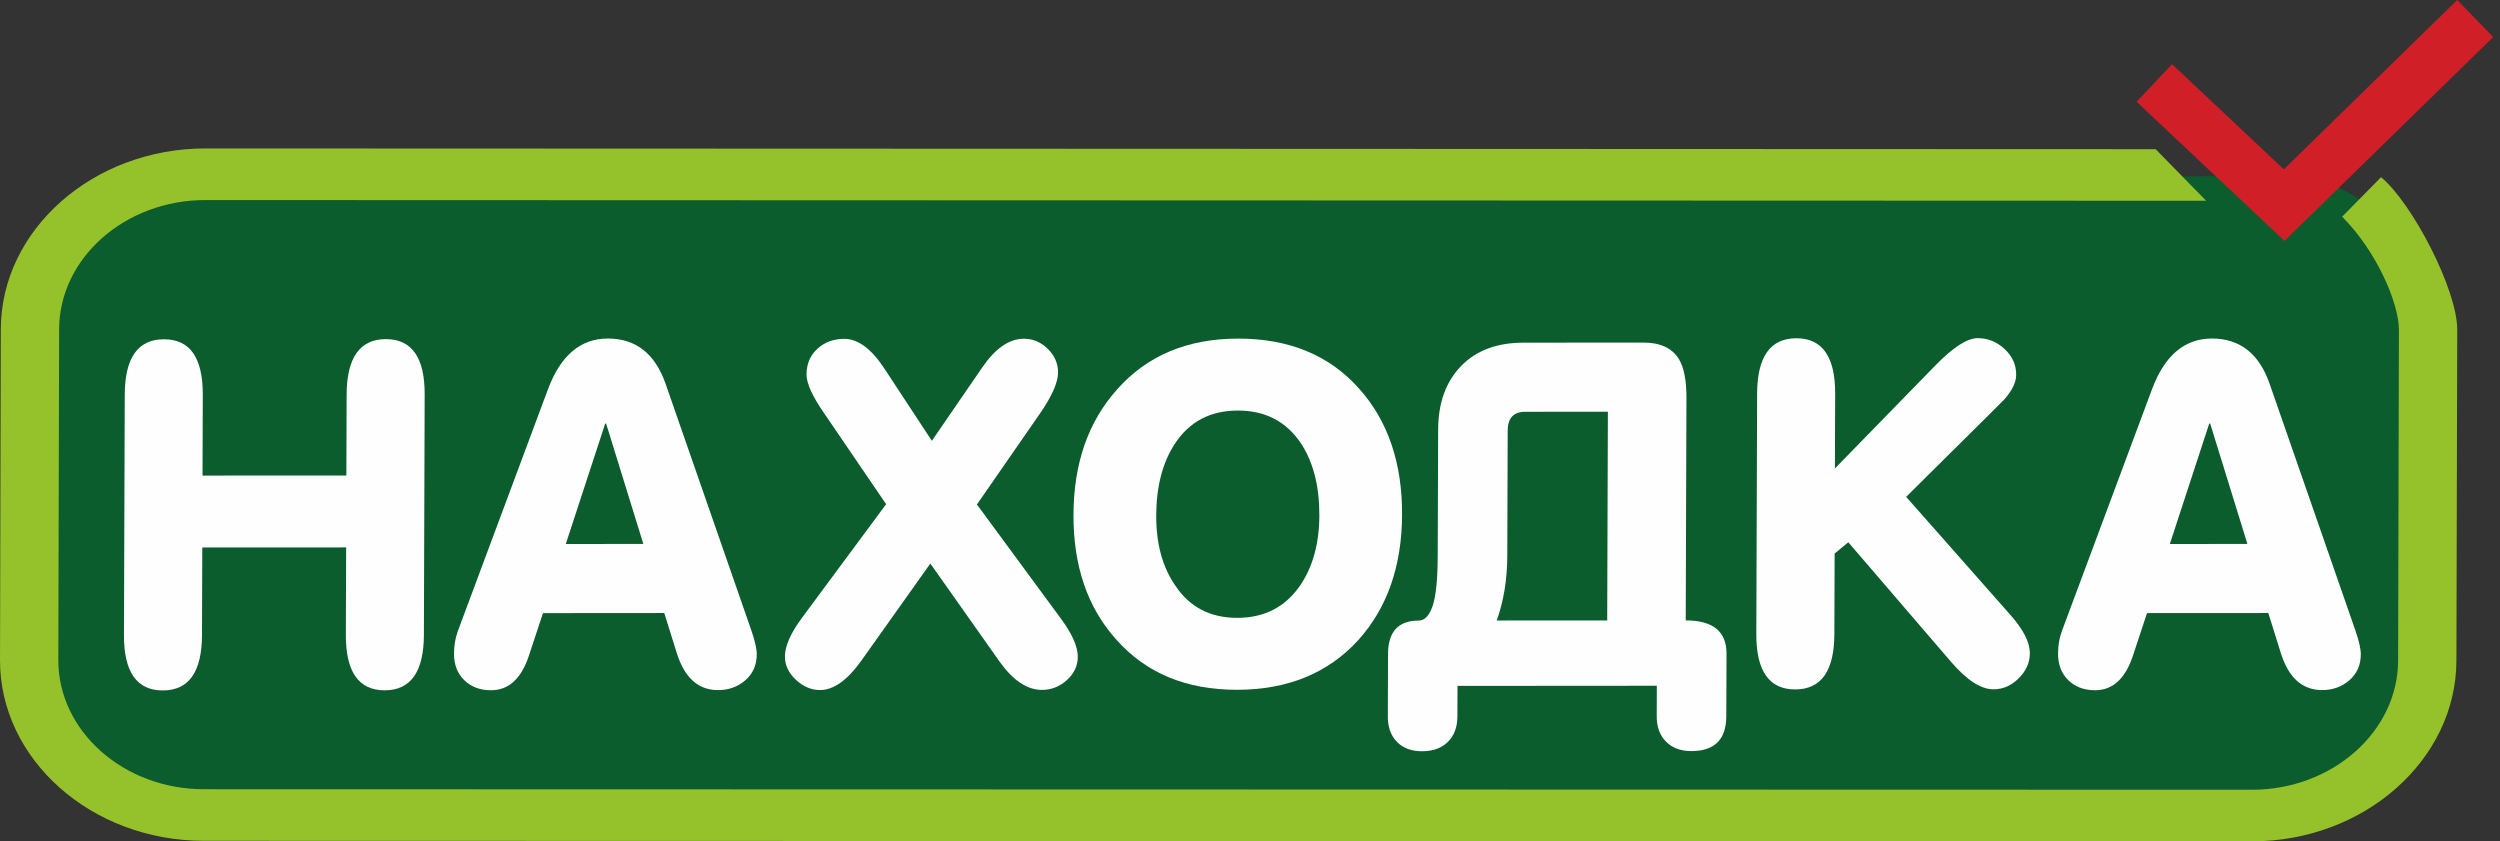
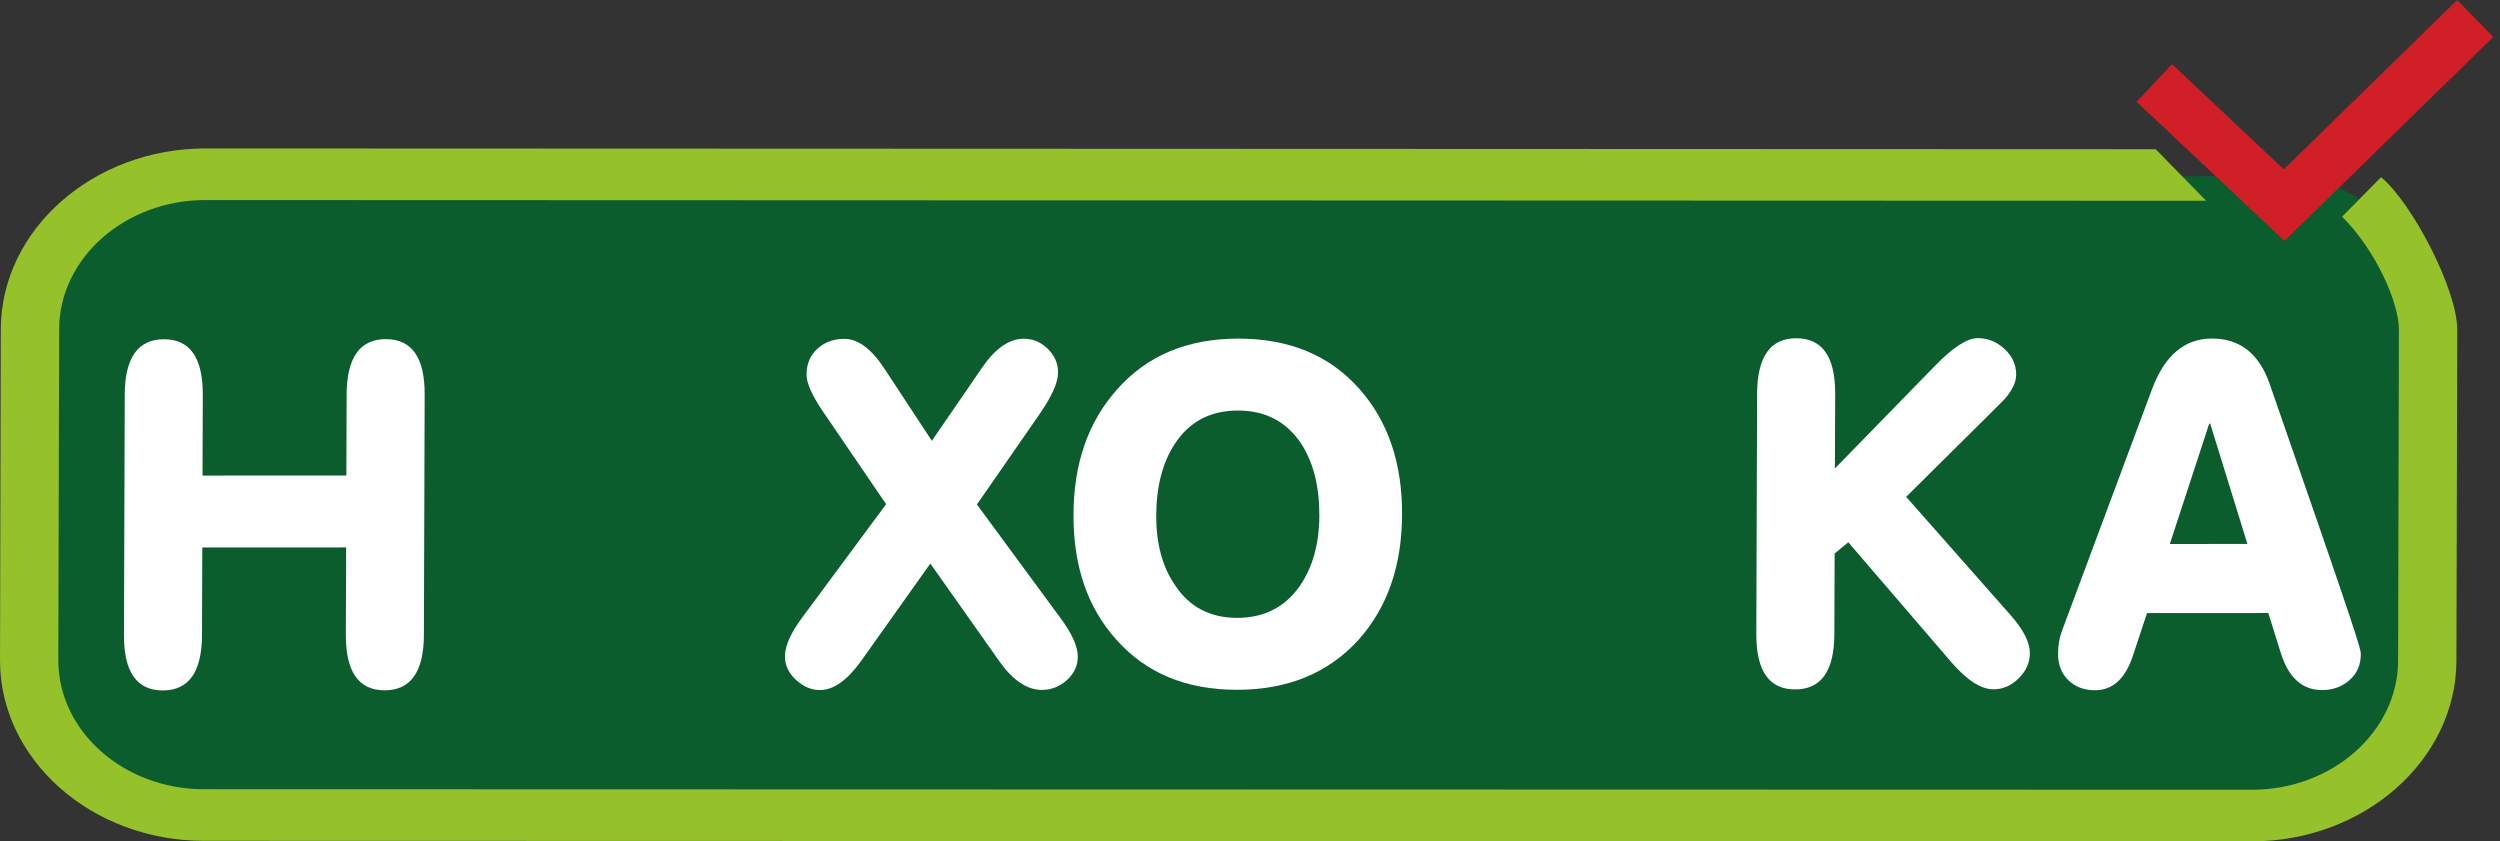
<svg xmlns="http://www.w3.org/2000/svg" width="104" height="35" viewBox="0 0 104 35" fill="none">
  <rect x="0" y="0" width="104" height="35" fill="#333333" stroke="none" />
  <path fill-rule="evenodd" clip-rule="evenodd" d="M6.842 7.666L94.918 7.322C98.123 7.309 100.745 9.921 100.745 13.125V28.049C100.745 31.254 98.123 33.886 94.918 33.898L6.842 34.243C3.637 34.255 1.016 31.643 1.016 28.439V13.515C1.016 10.311 3.637 7.678 6.842 7.666Z" fill="#0C5D2E" />
  <path fill-rule="evenodd" clip-rule="evenodd" d="M8.547 6.175L89.676 6.206L91.775 8.351L8.542 8.322C5.204 8.321 2.467 10.737 2.46 13.694L2.426 27.456C2.419 30.413 5.143 32.831 8.481 32.832L93.679 32.854C97.017 32.855 99.754 30.438 99.761 27.482L99.795 13.719C99.798 12.629 98.877 10.46 97.433 9.014L99.051 7.37C100.337 8.432 102.225 12.038 102.221 13.72L102.187 27.482C102.177 31.619 98.346 35.001 93.674 35L8.476 34.978C3.803 34.977 -0.01 31.593 1.90889e-05 27.455L0.005 25.697L0.015 21.398L0.034 13.693C0.044 9.557 3.874 6.174 8.547 6.175Z" fill="#95C12B" />
  <path fill-rule="evenodd" clip-rule="evenodd" d="M8.415 22.776L8.403 26.414C8.398 27.953 7.855 28.722 6.773 28.722C5.69 28.723 5.152 27.955 5.157 26.419L5.19 16.42C5.195 14.883 5.738 14.114 6.82 14.114C7.903 14.113 8.441 14.882 8.436 16.421L8.425 19.784L14.409 19.781L14.42 16.417C14.426 14.878 14.969 14.109 16.051 14.108C17.133 14.107 17.672 14.875 17.666 16.412L17.634 26.411C17.629 27.948 17.085 28.716 16.003 28.717C14.921 28.717 14.383 27.949 14.387 26.41L14.4 22.773L8.415 22.776Z" fill="#FEFEFE" />
-   <path fill-rule="evenodd" clip-rule="evenodd" d="M25.176 17.622L23.537 22.63L26.763 22.628L25.215 17.622H25.176ZM25.286 14.083C26.446 14.082 27.245 14.707 27.685 15.956L31.25 26.207C31.404 26.65 31.482 26.988 31.481 27.223C31.479 27.665 31.322 28.024 31.008 28.297C30.694 28.571 30.315 28.708 29.872 28.708C29.051 28.709 28.479 28.197 28.156 27.174L27.634 25.502L22.588 25.506L21.996 27.294C21.68 28.24 21.157 28.714 20.427 28.714C19.97 28.714 19.599 28.575 19.314 28.295C19.027 28.016 18.885 27.648 18.887 27.192C18.888 26.853 18.941 26.541 19.046 26.254L22.795 16.194C23.321 14.787 24.151 14.083 25.286 14.083Z" fill="#FEFEFE" />
  <path fill-rule="evenodd" clip-rule="evenodd" d="M34.113 28.706C33.748 28.706 33.413 28.563 33.109 28.279C32.804 27.994 32.652 27.671 32.653 27.308C32.655 26.867 32.898 26.323 33.382 25.675L36.863 20.974L34.278 17.182C33.793 16.48 33.551 15.946 33.552 15.582C33.553 15.139 33.705 14.781 34.005 14.507C34.306 14.233 34.678 14.097 35.122 14.096C35.695 14.096 36.254 14.513 36.8 15.347L38.765 18.338L40.848 15.305C41.398 14.497 41.979 14.092 42.592 14.092C42.97 14.091 43.302 14.232 43.588 14.512C43.874 14.792 44.017 15.122 44.015 15.501C44.014 15.906 43.766 16.468 43.274 17.186L40.64 20.986L44.099 25.688C44.592 26.348 44.838 26.892 44.836 27.319C44.836 27.695 44.684 28.02 44.383 28.291C44.082 28.563 43.736 28.7 43.344 28.7C42.731 28.7 42.145 28.311 41.587 27.529L38.702 23.443L35.815 27.507C35.239 28.306 34.672 28.705 34.113 28.706Z" fill="#FEFEFE" />
  <path fill-rule="evenodd" clip-rule="evenodd" d="M48.099 21.451C48.095 22.622 48.359 23.591 48.891 24.358C49.487 25.256 50.346 25.703 51.468 25.703C52.589 25.702 53.457 25.259 54.073 24.375C54.61 23.594 54.881 22.618 54.885 21.447C54.889 20.238 54.638 19.242 54.132 18.462C53.521 17.539 52.643 17.078 51.496 17.079C50.349 17.079 49.474 17.541 48.871 18.465C48.36 19.246 48.103 20.242 48.099 21.451ZM44.657 21.414C44.664 19.279 45.269 17.541 46.473 16.199C47.716 14.791 49.394 14.088 51.506 14.086C53.631 14.085 55.311 14.78 56.544 16.173C57.739 17.513 58.334 19.258 58.326 21.406C58.319 23.541 57.714 25.28 56.51 26.622C55.254 28.002 53.57 28.694 51.458 28.695C49.346 28.696 47.673 28.001 46.439 26.608C45.243 25.281 44.65 23.55 44.657 21.414Z" fill="#FEFEFE" />
-   <path fill-rule="evenodd" clip-rule="evenodd" d="M62.264 25.813L66.86 25.811L66.888 17.128L63.447 17.13C62.964 17.13 62.722 17.391 62.72 17.912L62.703 23.114C62.7 24.105 62.554 25.005 62.264 25.813ZM68.924 28.527L60.632 28.533L60.628 29.804C60.627 30.247 60.495 30.599 60.234 30.86C59.972 31.121 59.614 31.252 59.157 31.252C58.714 31.252 58.366 31.122 58.112 30.861C57.859 30.601 57.733 30.249 57.734 29.806L57.742 27.204C57.746 26.279 58.17 25.816 59.018 25.816C59.266 25.816 59.459 25.613 59.597 25.209C59.736 24.805 59.806 24.107 59.809 23.116L59.827 17.875C59.83 16.767 60.146 15.887 60.774 15.235C61.401 14.582 62.27 14.255 63.378 14.255L68.365 14.251C69.056 14.251 69.544 14.473 69.829 14.916C70.05 15.268 70.159 15.815 70.156 16.558L70.126 25.809C71.26 25.808 71.826 26.27 71.823 27.196L71.814 29.797C71.811 30.761 71.327 31.245 70.363 31.245C69.919 31.245 69.567 31.115 69.308 30.854C69.048 30.594 68.919 30.242 68.92 29.799L68.924 28.527Z" fill="#FEFEFE" />
  <path fill-rule="evenodd" clip-rule="evenodd" d="M73.063 26.377L73.096 16.377C73.101 14.841 73.644 14.072 74.727 14.072C75.809 14.071 76.348 14.84 76.343 16.378L76.332 19.488L80.492 15.222C81.238 14.452 81.832 14.068 82.275 14.067C82.692 14.067 83.064 14.216 83.388 14.516C83.713 14.816 83.875 15.175 83.873 15.593C83.872 15.893 83.716 16.226 83.403 16.591C83.389 16.605 83.115 16.879 82.58 17.414L79.296 20.669L83.632 25.58C84.173 26.19 84.444 26.722 84.442 27.176C84.441 27.565 84.286 27.912 83.979 28.217C83.672 28.522 83.322 28.675 82.931 28.675C82.41 28.676 81.825 28.299 81.175 27.546L76.889 22.558L76.321 23.026L76.309 26.379C76.305 27.913 75.761 28.68 74.679 28.68C73.596 28.681 73.058 27.913 73.063 26.377Z" fill="#FEFEFE" />
-   <path fill-rule="evenodd" clip-rule="evenodd" d="M91.904 17.622L90.265 22.63L93.492 22.628L91.944 17.622H91.904ZM92.014 14.083C93.174 14.082 93.974 14.706 94.413 15.956L97.977 26.207C98.132 26.65 98.21 26.988 98.209 27.222C98.208 27.665 98.05 28.023 97.736 28.297C97.422 28.571 97.043 28.707 96.6 28.707C95.779 28.708 95.207 28.197 94.884 27.173L94.362 25.502L89.316 25.505L88.724 27.294C88.408 28.239 87.885 28.713 87.155 28.714C86.698 28.714 86.327 28.574 86.041 28.295C85.755 28.015 85.613 27.647 85.615 27.191C85.616 26.853 85.669 26.54 85.774 26.254L89.523 16.193C90.049 14.787 90.879 14.083 92.014 14.083Z" fill="#FEFEFE" />
+   <path fill-rule="evenodd" clip-rule="evenodd" d="M91.904 17.622L90.265 22.63L93.492 22.628L91.944 17.622H91.904ZM92.014 14.083C93.174 14.082 93.974 14.706 94.413 15.956C98.132 26.65 98.21 26.988 98.209 27.222C98.208 27.665 98.05 28.023 97.736 28.297C97.422 28.571 97.043 28.707 96.6 28.707C95.779 28.708 95.207 28.197 94.884 27.173L94.362 25.502L89.316 25.505L88.724 27.294C88.408 28.239 87.885 28.713 87.155 28.714C86.698 28.714 86.327 28.574 86.041 28.295C85.755 28.015 85.613 27.647 85.615 27.191C85.616 26.853 85.669 26.54 85.774 26.254L89.523 16.193C90.049 14.787 90.879 14.083 92.014 14.083Z" fill="#FEFEFE" />
  <path d="M90.356 2.669L95.007 7.044L102.22 0L103.718 1.54L95.034 10.021L88.883 4.234L90.356 2.669Z" fill="#D01F27" />
</svg>